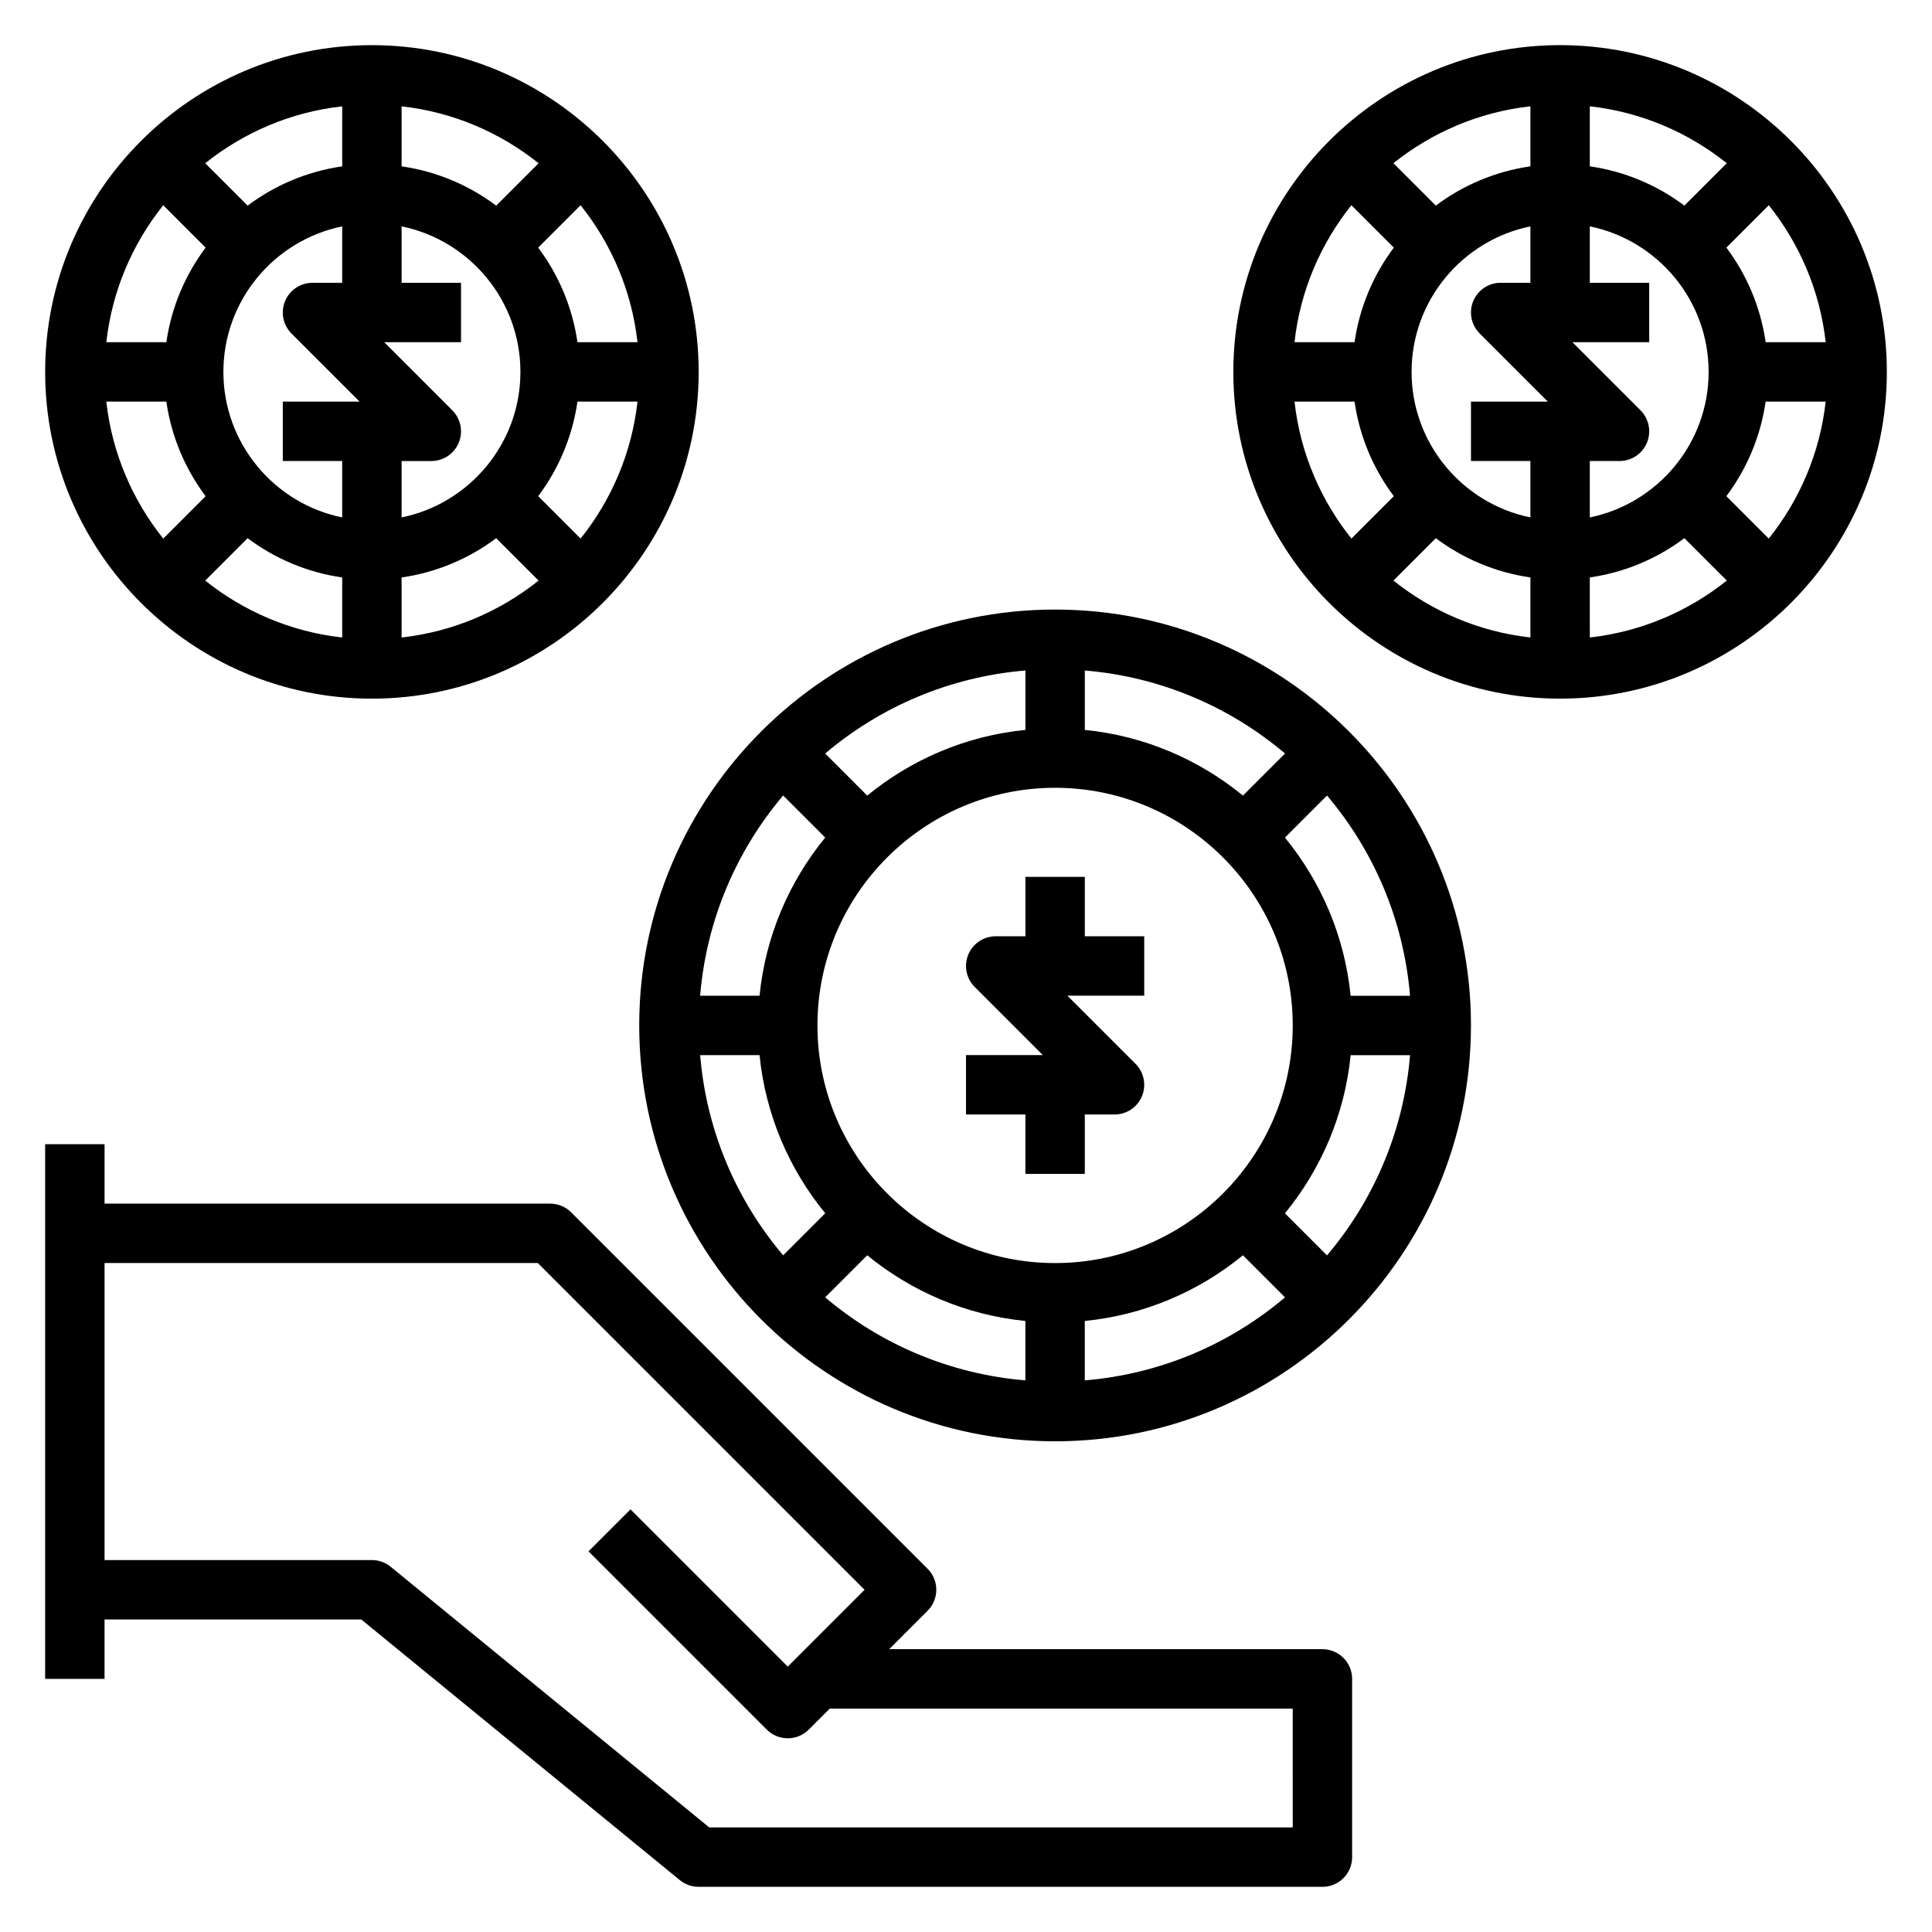
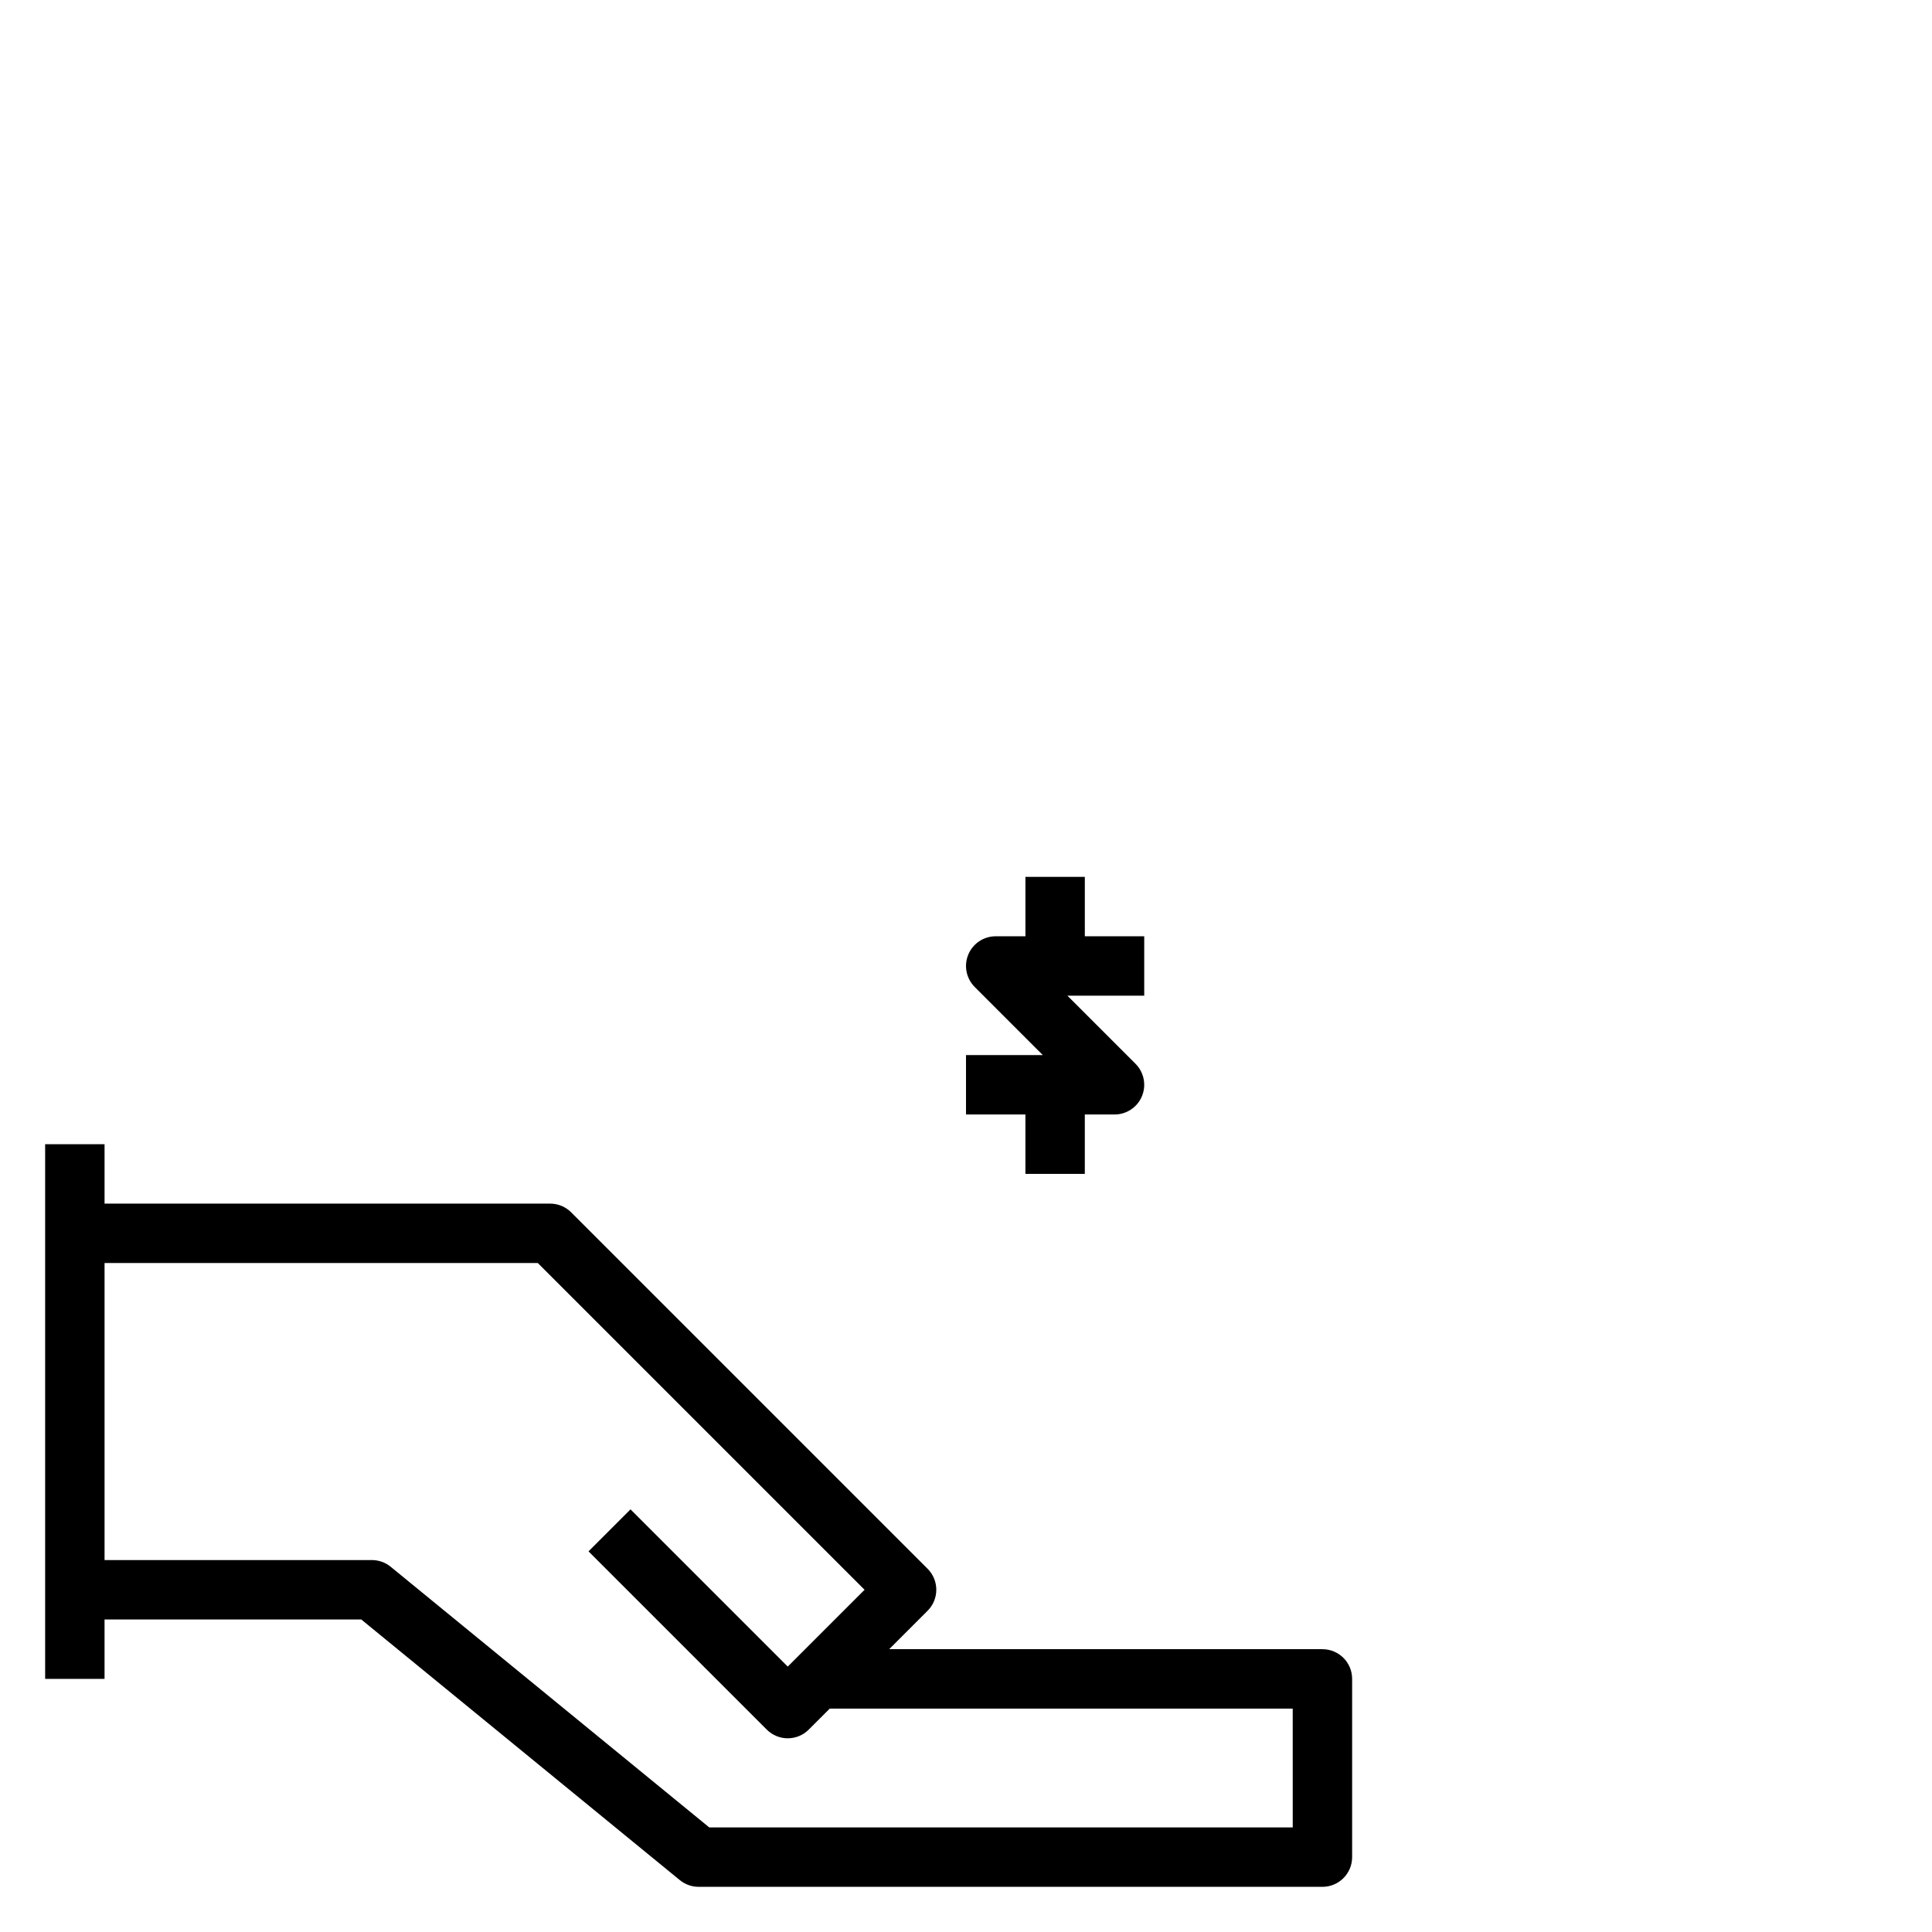
<svg xmlns="http://www.w3.org/2000/svg" fill="#000000" width="800px" height="800px" version="1.1" viewBox="144 144 512 512">
  <g>
    <path d="m494.46 581.05h-114.82l10.18-10.18c3.078-3.078 3.078-8.055 0-11.133l-94.465-94.465c-1.473-1.477-3.481-2.301-5.566-2.301h-118.08v-15.742l-15.746-0.004v141.7h15.742v-15.742h68.039l84.418 69.07c1.406 1.148 3.168 1.777 4.984 1.777h165.31c4.344 0 7.871-3.519 7.871-7.871v-47.23c0.004-4.356-3.523-7.875-7.871-7.875zm-7.871 47.234h-154.63l-84.418-69.07c-1.402-1.148-3.168-1.781-4.984-1.781h-70.848v-78.719h114.82l86.594 86.594-20.359 20.355-41.668-41.668-11.133 11.133 47.23 47.23c1.539 1.535 3.555 2.309 5.57 2.309s4.031-0.77 5.566-2.305l5.566-5.566h122.69z" />
-     <path d="m423.61 305.54c-60.773 0-110.21 49.438-110.21 110.21 0 60.773 49.438 110.21 110.21 110.21 60.773 0 110.21-49.438 110.21-110.21 0.004-60.773-49.434-110.21-110.21-110.21zm78.32 102.34c-1.574-15.809-7.856-30.246-17.406-41.91l11.148-11.148c12.352 14.578 20.324 32.93 22.004 53.066h-15.746zm-128.1 68.785c11.668 9.547 26.105 15.832 41.91 17.406v15.742c-20.137-1.676-38.477-9.652-53.066-22.004zm57.656 17.406c15.809-1.574 30.246-7.856 41.91-17.406l11.148 11.148c-14.578 12.352-32.93 20.324-53.066 22.004v-15.746zm-7.875-15.344c-34.723 0-62.977-28.254-62.977-62.977 0-34.723 28.254-62.977 62.977-62.977 34.723 0 62.977 28.254 62.977 62.977 0 34.723-28.25 62.977-62.977 62.977zm49.785-123.89c-11.668-9.547-26.105-15.832-41.91-17.406v-15.742c20.137 1.676 38.477 9.652 53.066 22.004zm-57.656-17.406c-15.809 1.574-30.246 7.856-41.91 17.406l-11.148-11.148c14.578-12.352 32.93-20.324 53.066-22.004v15.746zm-64.195 17.383 11.148 11.148c-9.547 11.668-15.832 26.105-17.406 41.91h-15.742c1.672-20.129 9.656-38.473 22-53.059zm-21.996 68.809h15.742c1.574 15.809 7.856 30.246 17.406 41.91l-11.148 11.148c-12.348-14.578-20.332-32.922-22-53.059zm166.13 53.066-11.148-11.148c9.547-11.668 15.832-26.105 17.406-41.91h15.742c-1.676 20.129-9.656 38.473-22 53.059z" />
    <path d="m431.49 376.38h-15.742v15.742h-7.871c-3.18 0-6.055 1.914-7.273 4.856-1.219 2.945-0.543 6.328 1.707 8.582l18.047 18.051h-20.355v15.742h15.742v15.742h15.742v-15.742h7.871c3.18 0 6.055-1.914 7.273-4.856 1.219-2.945 0.543-6.328-1.707-8.582l-18.047-18.047h20.355v-15.742h-15.742z" />
-     <path d="m242.56 329.15c47.742 0 86.594-38.848 86.594-86.594-0.004-47.742-38.852-86.59-86.594-86.59-47.746 0-86.594 38.848-86.594 86.594 0 47.742 38.848 86.59 86.594 86.59zm-54.477-78.719c1.34 9.312 5.008 17.863 10.406 25.066l-11.234 11.234c-8.152-10.195-13.559-22.656-15.078-36.301zm21.539 36.195c7.203 5.402 15.754 9.07 25.066 10.406v15.91c-13.641-1.52-26.105-6.926-36.297-15.082zm40.809 10.406c9.312-1.34 17.863-5.008 25.066-10.406l11.234 11.234c-10.195 8.156-22.656 13.562-36.297 15.082zm0-15.906v-14.949h7.871c3.18 0 6.055-1.914 7.273-4.856 1.219-2.945 0.543-6.328-1.707-8.582l-18.051-18.051h20.359v-15.746h-15.742l-0.004-14.949c17.941 3.66 31.488 19.555 31.488 38.566 0 19.012-13.547 34.902-31.488 38.566zm25.066-82.633c-7.203-5.402-15.754-9.07-25.066-10.41v-15.906c13.641 1.52 26.105 6.926 36.297 15.082zm-40.809-10.41c-9.312 1.34-17.863 5.008-25.066 10.41l-11.234-11.234c10.195-8.156 22.656-13.562 36.301-15.082zm0 15.91v14.949h-7.871c-3.184 0-6.055 1.914-7.277 4.859-1.219 2.945-0.543 6.328 1.707 8.582l18.055 18.047h-20.359v15.742h15.742v14.949c-17.938-3.66-31.484-19.559-31.484-38.562s13.547-34.906 31.488-38.566zm63.172 82.734-11.234-11.234c5.398-7.203 9.062-15.75 10.406-25.066h15.91c-1.52 13.648-6.926 26.109-15.082 36.301zm15.082-52.039h-15.91c-1.34-9.312-5.008-17.863-10.406-25.066l11.234-11.234c8.156 10.195 13.562 22.656 15.082 36.301zm-125.68-36.301 11.234 11.234c-5.402 7.203-9.07 15.754-10.41 25.066h-15.906c1.52-13.645 6.926-26.105 15.082-36.301z" />
-     <path d="m557.44 155.96c-47.742 0-86.594 38.848-86.594 86.594 0 47.742 38.848 86.594 86.594 86.594 47.742 0 86.594-38.848 86.594-86.594s-38.848-86.594-86.594-86.594zm70.387 78.723h-15.91c-1.34-9.312-5.008-17.863-10.406-25.066l11.234-11.234c8.152 10.195 13.562 22.656 15.082 36.301zm-37.449-36.195c-7.203-5.402-15.75-9.07-25.062-10.41v-15.906c13.641 1.52 26.105 6.926 36.297 15.082zm-40.809-10.41c-9.312 1.34-17.863 5.008-25.066 10.406l-11.234-11.234c10.199-8.152 22.66-13.559 36.301-15.078zm0 15.91v14.949h-7.871c-3.18 0-6.055 1.914-7.273 4.856-1.219 2.945-0.543 6.328 1.707 8.582l18.051 18.051h-20.355v15.742h15.742v14.949c-17.941-3.66-31.488-19.555-31.488-38.566 0-19.008 13.547-34.902 31.488-38.562zm-25.062 82.633c7.203 5.398 15.75 9.062 25.066 10.406v15.91c-13.641-1.52-26.105-6.926-36.297-15.082zm40.809 10.406c9.312-1.34 17.863-5.008 25.066-10.406l11.234 11.234c-10.195 8.156-22.656 13.562-36.297 15.082zm0-15.906v-14.949h7.871c3.18 0 6.055-1.914 7.273-4.856 1.219-2.945 0.543-6.328-1.707-8.582l-18.051-18.051h20.355v-15.746h-15.742v-14.949c17.941 3.66 31.488 19.555 31.488 38.566 0 19.012-13.551 34.902-31.488 38.566zm-63.176-82.738 11.234 11.234c-5.398 7.203-9.066 15.754-10.406 25.066h-15.91c1.52-13.645 6.93-26.105 15.082-36.301zm-15.082 52.043h15.91c1.34 9.312 5.008 17.863 10.406 25.066l-11.234 11.234c-8.152-10.195-13.562-22.656-15.082-36.301zm125.68 36.297-11.234-11.234c5.398-7.203 9.062-15.75 10.406-25.066h15.91c-1.516 13.648-6.926 26.109-15.082 36.301z" />
  </g>
</svg>